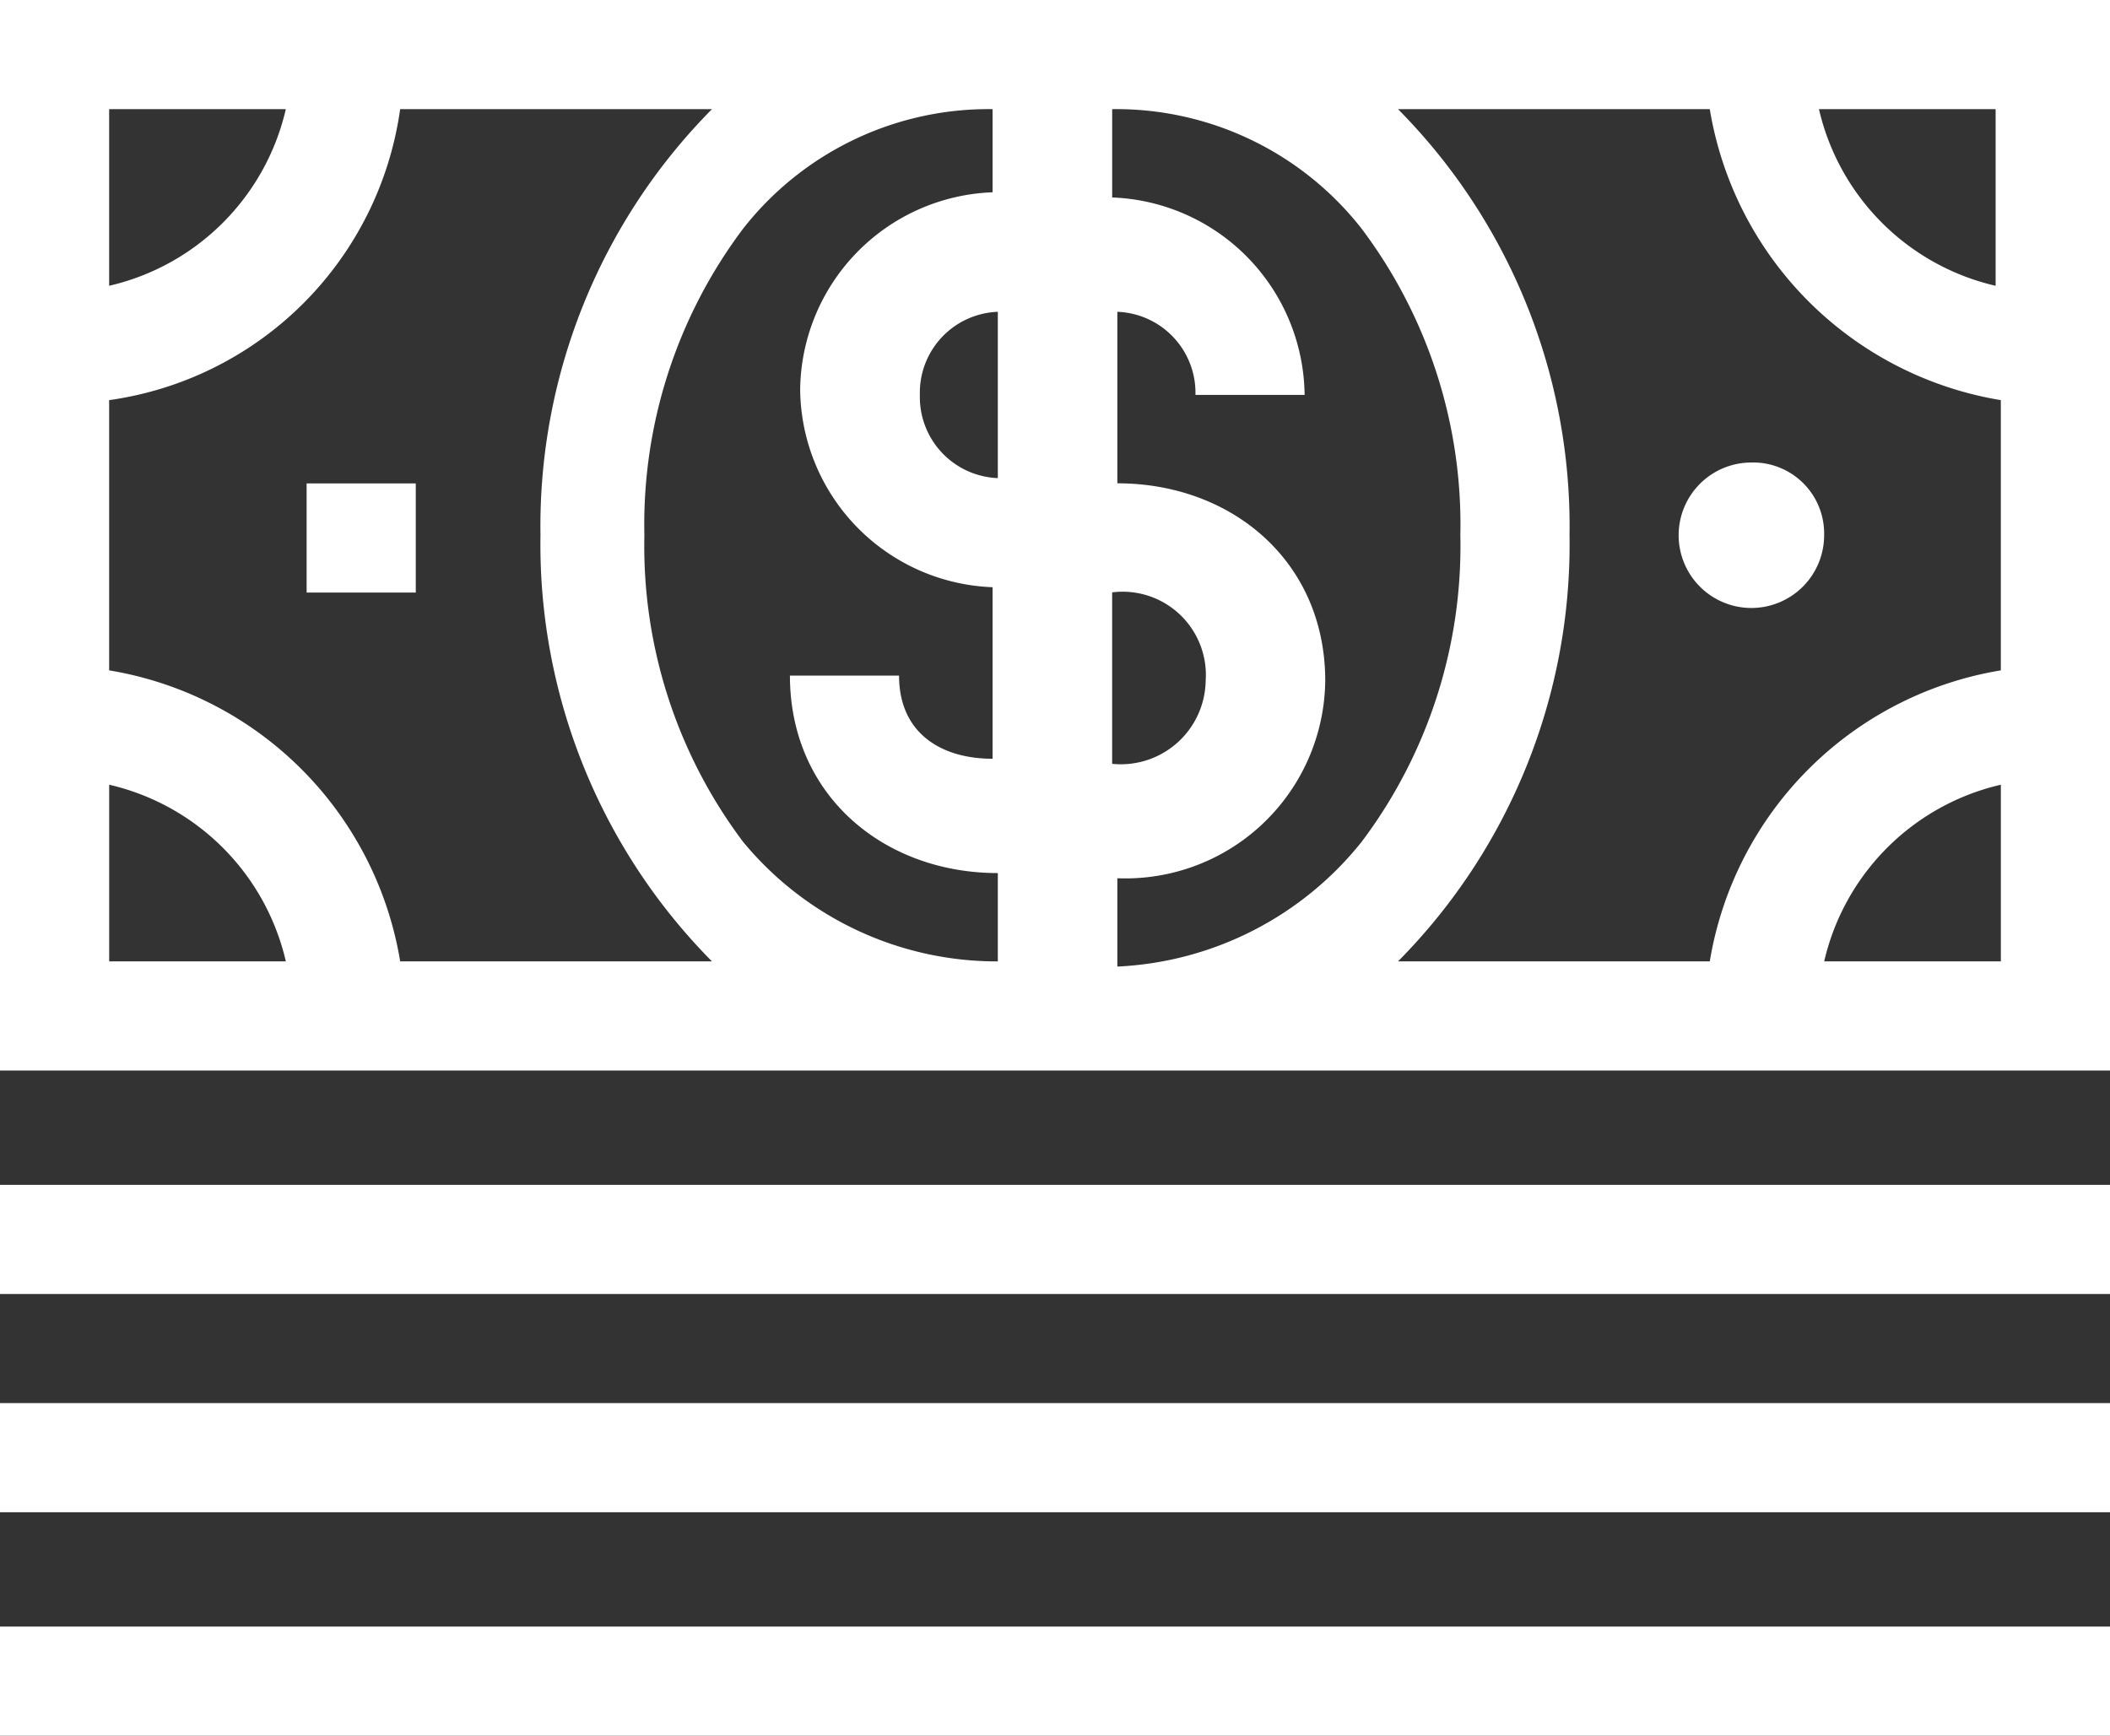
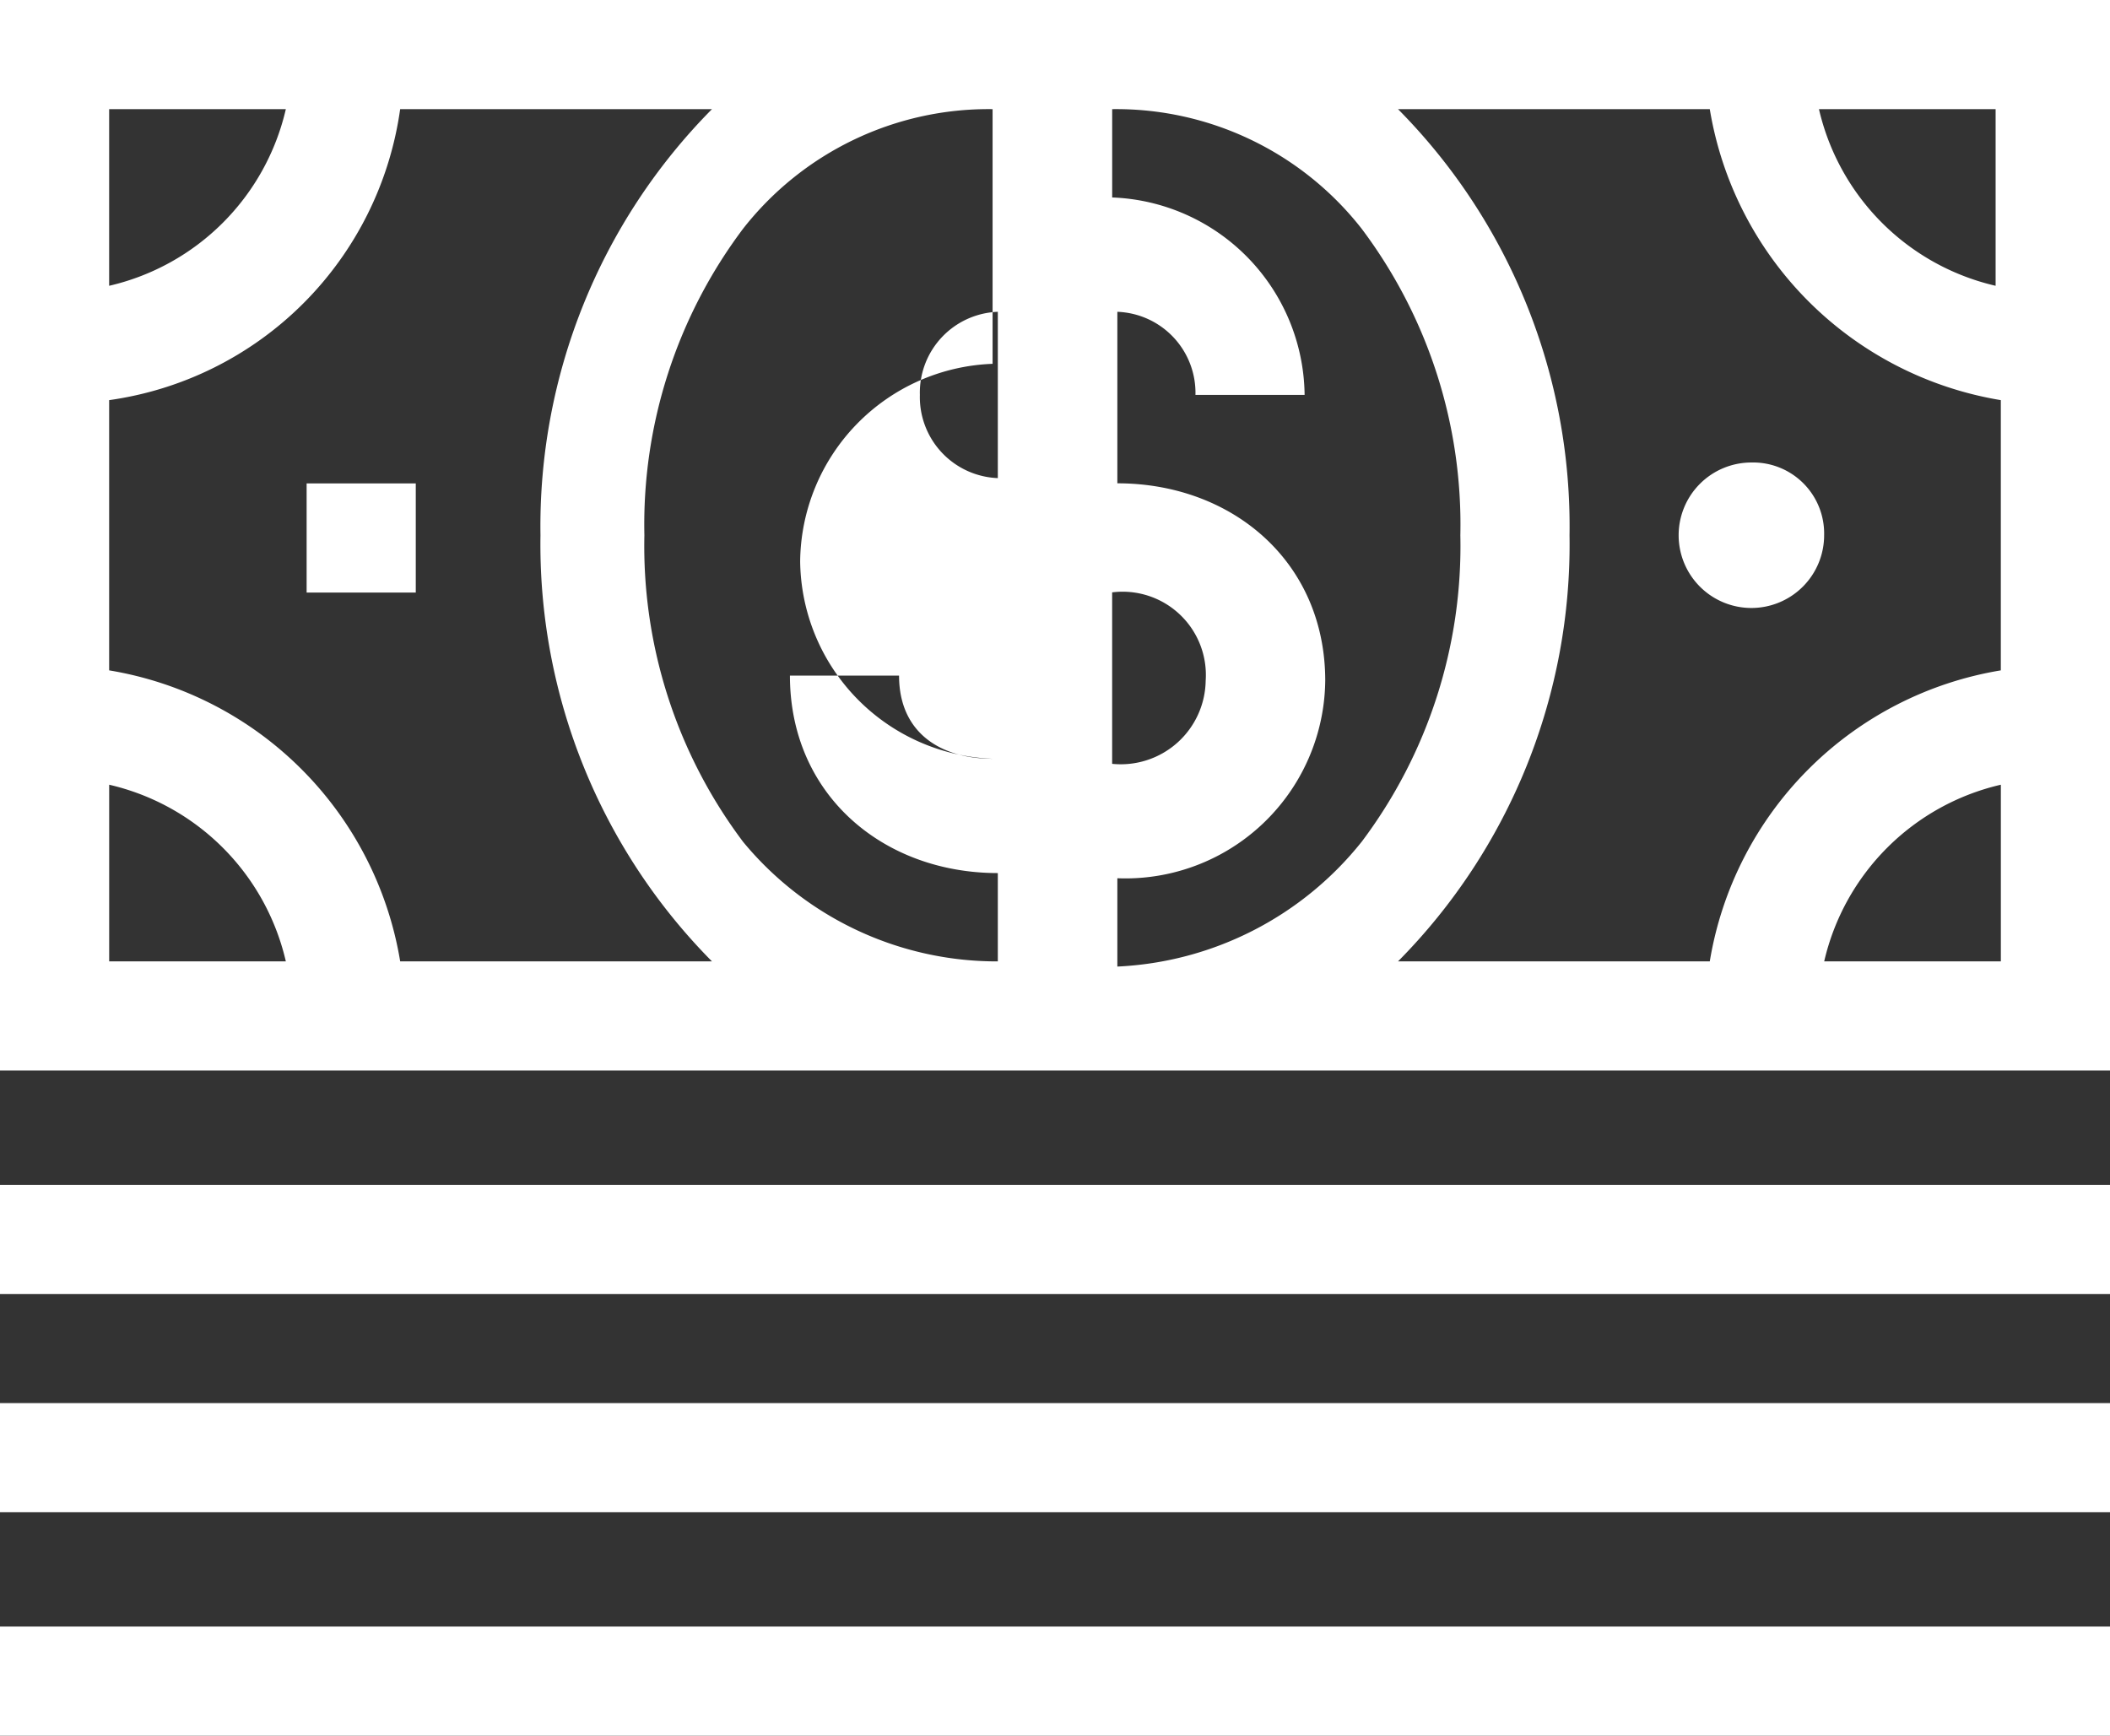
<svg xmlns="http://www.w3.org/2000/svg" width="66.887" height="55.025" viewBox="0 0 66.887 55.025">
  <rect x="0" y="0" width="66.887" height="55.025" fill="#333333" stroke="none" />
  <defs>
    <style>.a{fill:#fff;fill-rule:evenodd;}</style>
  </defs>
-   <path class="a" d="M66.887,0V33.938H0V0ZM0,41.022v-3.46H66.887v3.46Zm0,6.919v-3.46H66.887v3.46Zm0,7.084v-3.46H66.887v3.46Zm9.72-39.7v3.46h3.46v-3.46ZM43.163,26.689a15.6,15.6,0,0,0,3.13-9.72,15.6,15.6,0,0,0-3.13-9.72A9.881,9.881,0,0,0,35.256,3.46v2.8a6.336,6.336,0,0,1,6.1,6.26h-3.46A2.571,2.571,0,0,0,35.42,9.885v5.437c3.624,0,6.59,2.471,6.59,6.26a6.335,6.335,0,0,1-6.59,6.26v2.8a10.525,10.525,0,0,0,7.743-3.954ZM44.317,3.46a18.785,18.785,0,0,1,5.437,13.509,18.785,18.785,0,0,1-5.437,13.509H54.2a11.2,11.2,0,0,1,9.226-9.226V12.685A11.2,11.2,0,0,1,54.2,3.46ZM31.631,30.478v-2.8c-3.624,0-6.59-2.471-6.59-6.26H28.5c0,1.812,1.318,2.636,2.965,2.636V18.616a6.336,6.336,0,0,1-6.1-6.26,6.332,6.332,0,0,1,6.1-6.26V3.46a9.881,9.881,0,0,0-7.908,3.789,15.6,15.6,0,0,0-3.13,9.72,15.6,15.6,0,0,0,3.13,9.72,10.425,10.425,0,0,0,8.073,3.789Zm3.624-11.7v5.437a2.691,2.691,0,0,0,2.965-2.636,2.64,2.64,0,0,0-2.965-2.8Zm-3.624-3.624V9.885a2.566,2.566,0,0,0-2.471,2.636,2.571,2.571,0,0,0,2.471,2.636ZM22.57,30.478a18.785,18.785,0,0,1-5.437-13.509A18.785,18.785,0,0,1,22.57,3.46H12.685A10.834,10.834,0,0,1,3.46,12.685v8.567a11.2,11.2,0,0,1,9.226,9.226ZM57.661,3.46a7.474,7.474,0,0,0,5.6,5.6V3.46Zm-54.2,5.6a7.474,7.474,0,0,0,5.6-5.6H3.46v5.6ZM63.427,24.877a7.474,7.474,0,0,0-5.6,5.6h5.6v-5.6Zm-54.366,5.6a7.474,7.474,0,0,0-5.6-5.6v5.6ZM55.519,14.662a2.306,2.306,0,1,0,2.306,2.306A2.252,2.252,0,0,0,55.519,14.662Z" />
+   <path class="a" d="M66.887,0V33.938H0V0ZM0,41.022v-3.46H66.887v3.46Zm0,6.919v-3.46H66.887v3.46Zm0,7.084v-3.46H66.887v3.46Zm9.72-39.7v3.46h3.46v-3.46ZM43.163,26.689a15.6,15.6,0,0,0,3.13-9.72,15.6,15.6,0,0,0-3.13-9.72A9.881,9.881,0,0,0,35.256,3.46v2.8a6.336,6.336,0,0,1,6.1,6.26h-3.46A2.571,2.571,0,0,0,35.42,9.885v5.437c3.624,0,6.59,2.471,6.59,6.26a6.335,6.335,0,0,1-6.59,6.26v2.8a10.525,10.525,0,0,0,7.743-3.954ZM44.317,3.46a18.785,18.785,0,0,1,5.437,13.509,18.785,18.785,0,0,1-5.437,13.509H54.2a11.2,11.2,0,0,1,9.226-9.226V12.685A11.2,11.2,0,0,1,54.2,3.46ZM31.631,30.478v-2.8c-3.624,0-6.59-2.471-6.59-6.26H28.5c0,1.812,1.318,2.636,2.965,2.636a6.336,6.336,0,0,1-6.1-6.26,6.332,6.332,0,0,1,6.1-6.26V3.46a9.881,9.881,0,0,0-7.908,3.789,15.6,15.6,0,0,0-3.13,9.72,15.6,15.6,0,0,0,3.13,9.72,10.425,10.425,0,0,0,8.073,3.789Zm3.624-11.7v5.437a2.691,2.691,0,0,0,2.965-2.636,2.64,2.64,0,0,0-2.965-2.8Zm-3.624-3.624V9.885a2.566,2.566,0,0,0-2.471,2.636,2.571,2.571,0,0,0,2.471,2.636ZM22.57,30.478a18.785,18.785,0,0,1-5.437-13.509A18.785,18.785,0,0,1,22.57,3.46H12.685A10.834,10.834,0,0,1,3.46,12.685v8.567a11.2,11.2,0,0,1,9.226,9.226ZM57.661,3.46a7.474,7.474,0,0,0,5.6,5.6V3.46Zm-54.2,5.6a7.474,7.474,0,0,0,5.6-5.6H3.46v5.6ZM63.427,24.877a7.474,7.474,0,0,0-5.6,5.6h5.6v-5.6Zm-54.366,5.6a7.474,7.474,0,0,0-5.6-5.6v5.6ZM55.519,14.662a2.306,2.306,0,1,0,2.306,2.306A2.252,2.252,0,0,0,55.519,14.662Z" />
</svg>